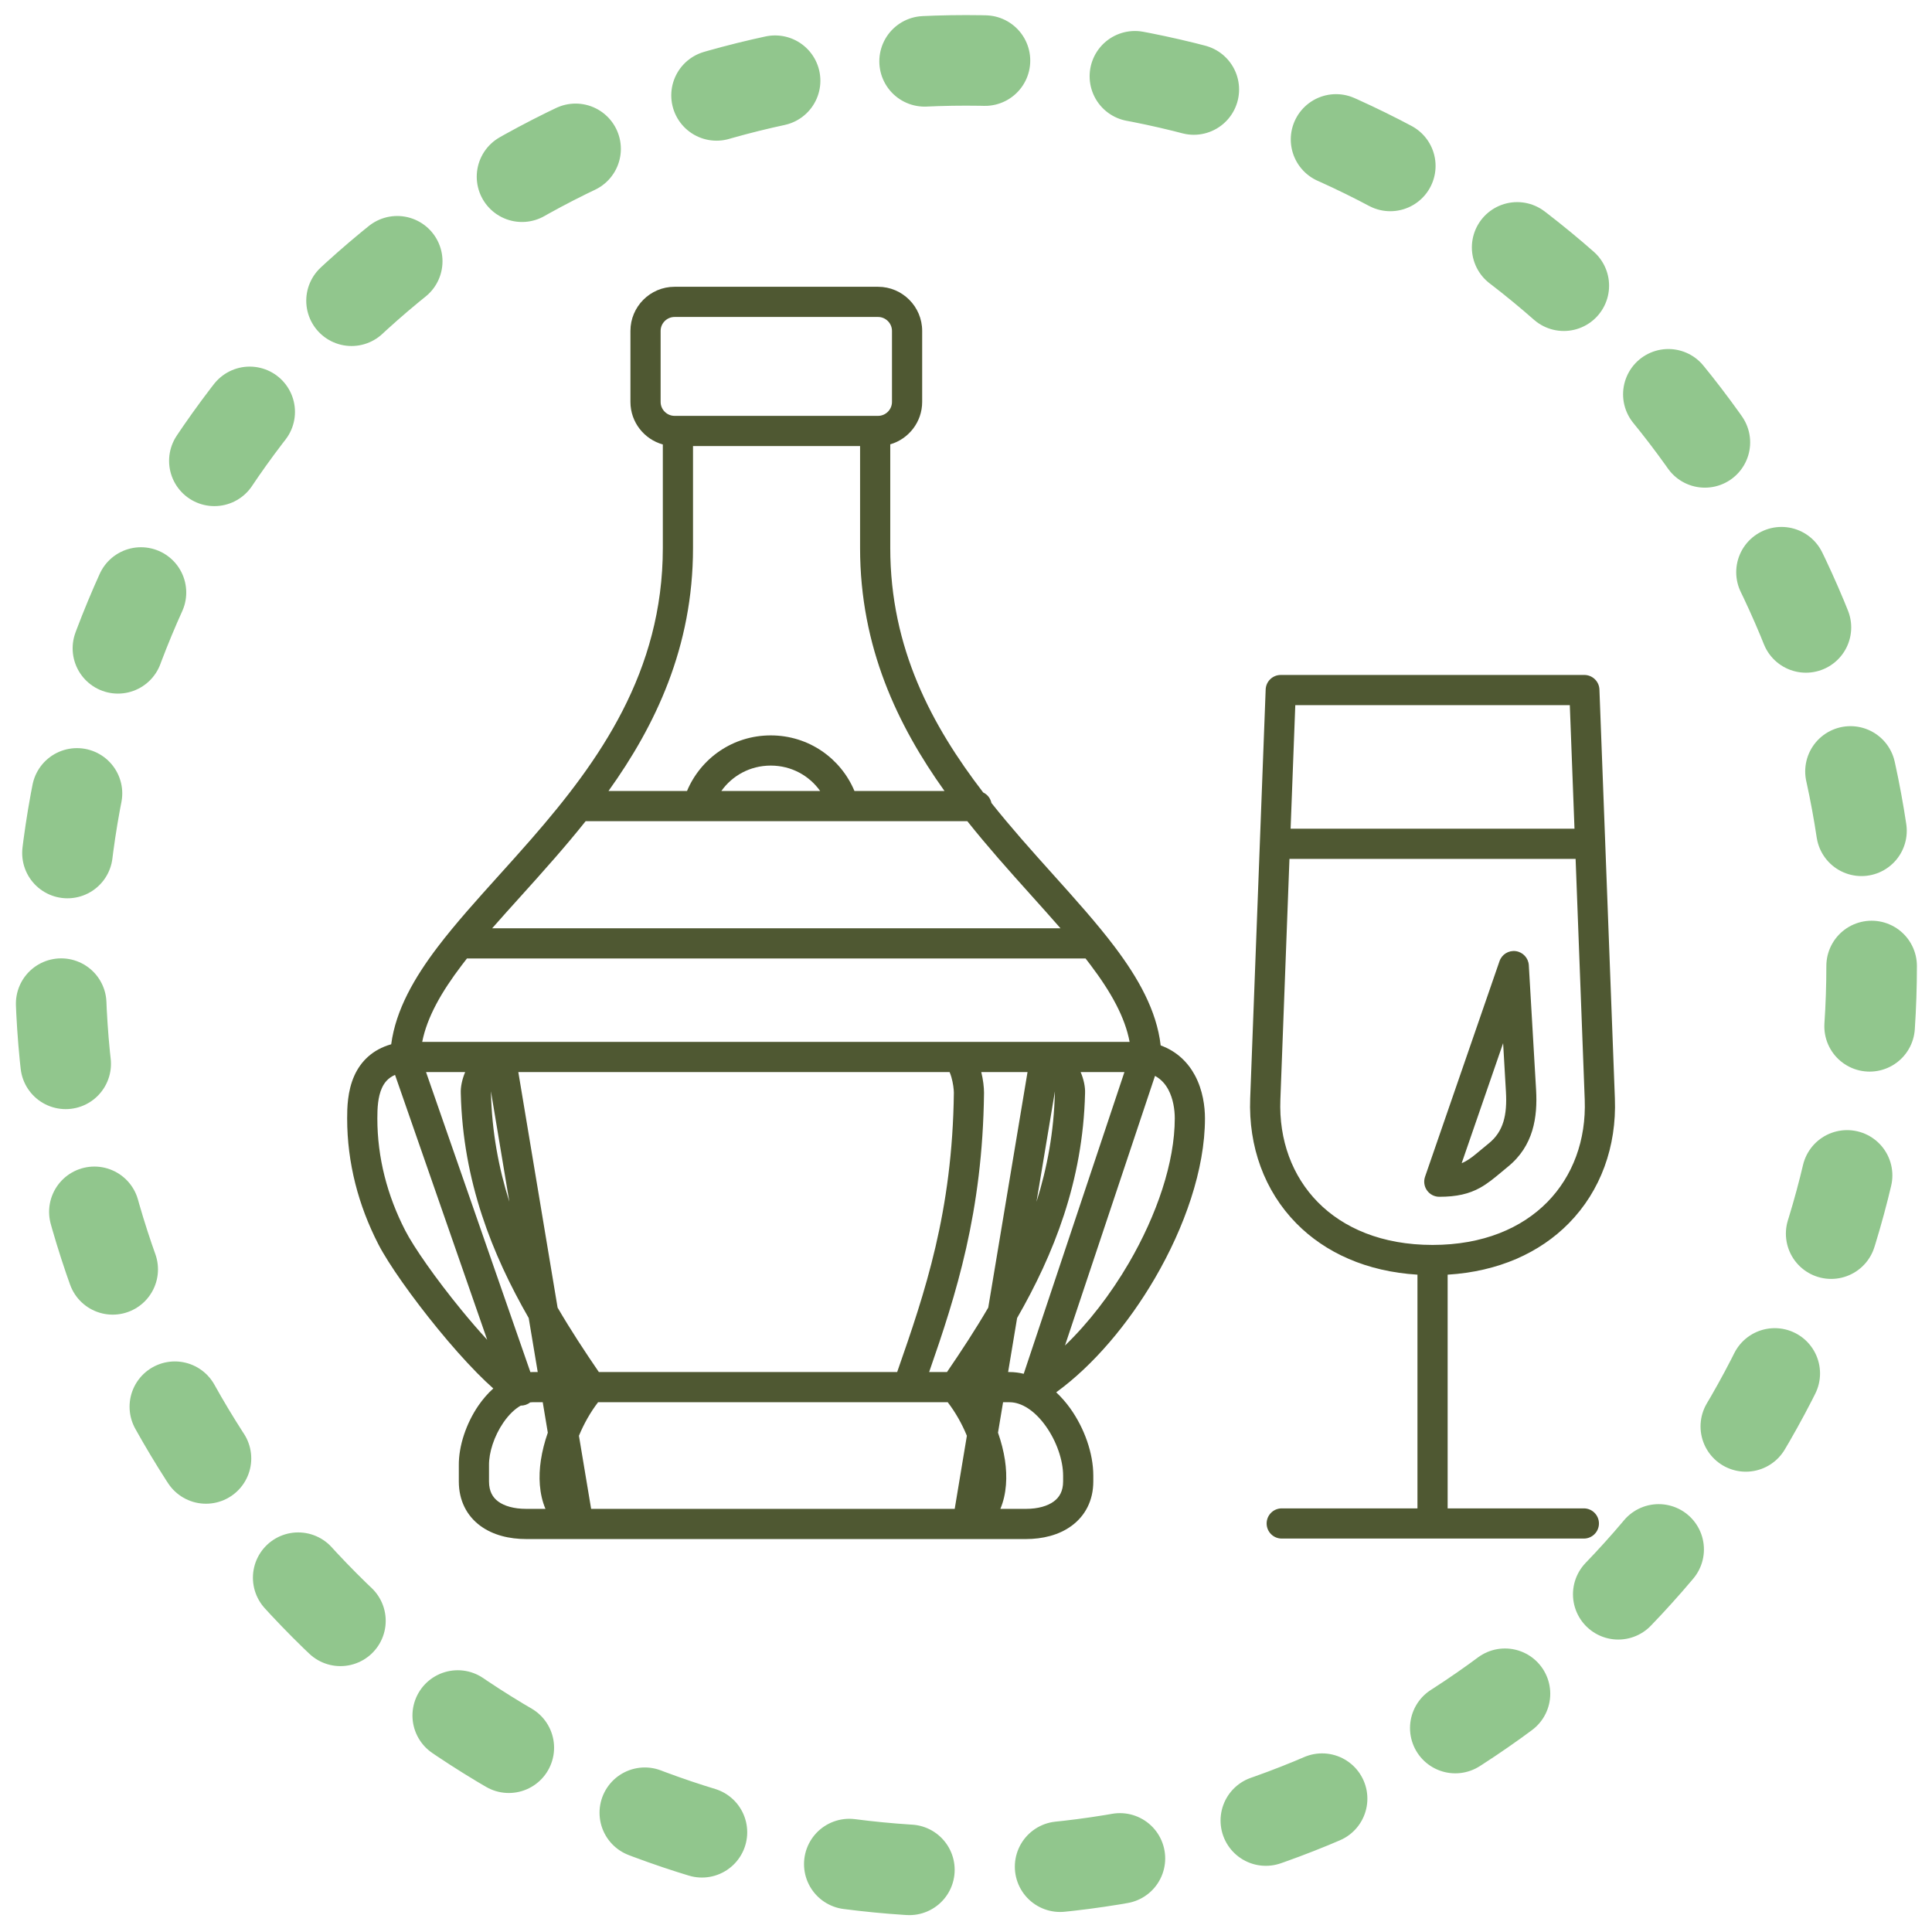
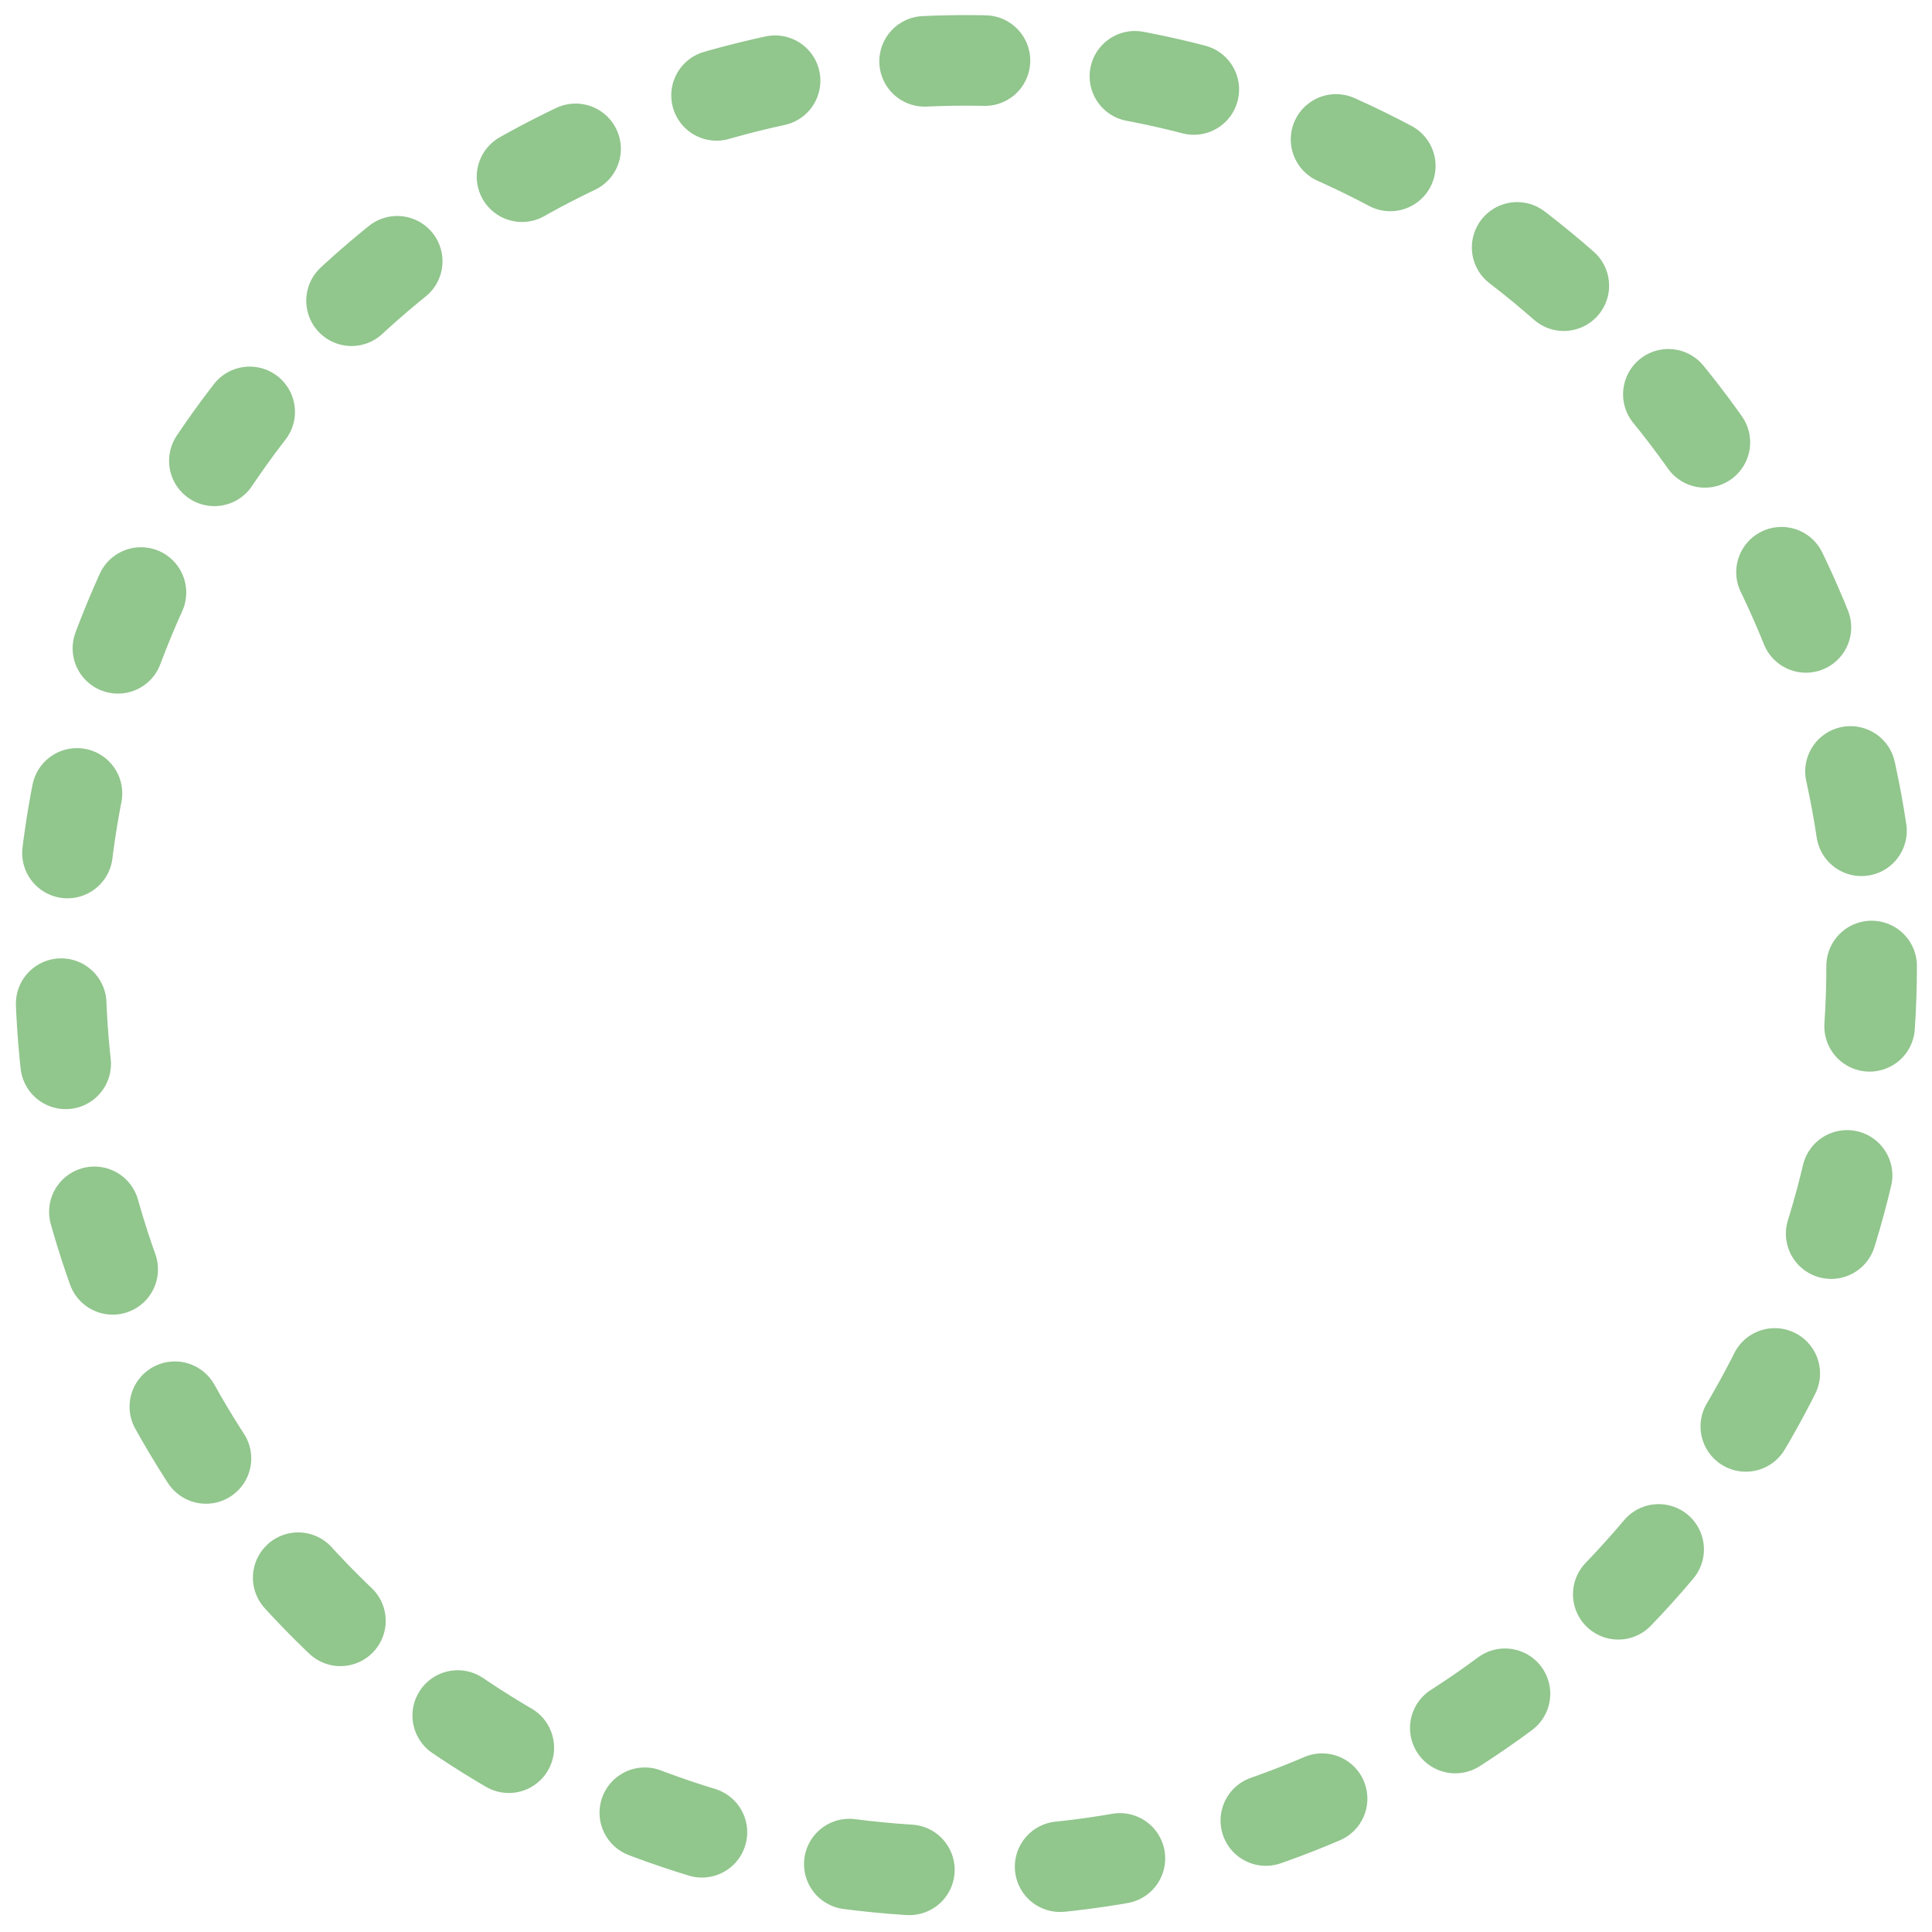
<svg xmlns="http://www.w3.org/2000/svg" width="64" height="64" viewBox="0 0 64 64" fill="none">
  <circle cx="32" cy="32" r="30" stroke="#91C68D" stroke-width="3" stroke-linecap="round" stroke-dasharray="2 5 2 5" />
-   <path fill-rule="evenodd" clip-rule="evenodd" d="M22.345 10.5C22.093 10.5 21.884 10.709 21.884 10.961V13.315C21.884 13.567 22.093 13.776 22.345 13.776H29.087C29.339 13.776 29.548 13.567 29.548 13.315V10.961C29.548 10.709 29.339 10.5 29.087 10.5H22.345ZM29.491 14.719C30.1 14.543 30.548 13.979 30.548 13.315V10.961C30.548 10.156 29.892 9.5 29.087 9.5H22.345C21.54 9.5 20.884 10.156 20.884 10.961V13.315C20.884 13.985 21.34 14.553 21.957 14.723V18.151C21.957 22.261 19.845 25.217 17.624 27.767C17.265 28.18 16.899 28.586 16.538 28.986C15.801 29.804 15.088 30.595 14.506 31.36C13.725 32.387 13.112 33.449 12.959 34.593C12.335 34.769 11.949 35.164 11.738 35.633C11.507 36.146 11.5 36.714 11.5 37.047C11.5 38.527 11.874 39.934 12.532 41.215C12.869 41.872 13.661 42.99 14.506 44.022C14.932 44.543 15.38 45.052 15.803 45.481C15.984 45.665 16.165 45.839 16.341 45.995C16.15 46.166 15.985 46.363 15.847 46.563C15.448 47.146 15.191 47.892 15.199 48.549V49.074C15.199 49.706 15.461 50.21 15.905 50.54C16.33 50.856 16.879 50.983 17.429 50.983H33.987C34.53 50.983 35.078 50.856 35.503 50.541C35.948 50.212 36.217 49.709 36.217 49.074V48.882C36.217 48.137 35.918 47.305 35.455 46.657C35.32 46.468 35.163 46.286 34.988 46.122C36.218 45.229 37.377 43.853 38.256 42.346C39.241 40.657 39.916 38.736 39.916 37.047C39.916 36.663 39.849 36.116 39.582 35.62C39.357 35.202 38.994 34.829 38.449 34.631C38.315 33.473 37.706 32.399 36.923 31.362C36.34 30.59 35.623 29.791 34.882 28.966C34.529 28.573 34.17 28.173 33.818 27.768C33.489 27.389 33.161 27 32.843 26.6C32.811 26.446 32.709 26.318 32.57 26.252C30.871 24.042 29.491 21.474 29.491 18.151V14.719ZM28.491 14.776H22.957V18.151C22.957 21.44 21.71 24.033 20.157 26.203H22.758C23.209 25.125 24.27 24.361 25.532 24.361C26.794 24.361 27.854 25.125 28.305 26.203H31.288C29.738 24.033 28.491 21.44 28.491 18.151V14.776ZM32.044 27.203H19.4C19.063 27.625 18.72 28.032 18.378 28.424C17.991 28.869 17.61 29.292 17.243 29.699C16.917 30.06 16.602 30.409 16.304 30.75H35.13C34.827 30.402 34.507 30.046 34.176 29.677C33.816 29.276 33.443 28.861 33.063 28.424C32.722 28.031 32.38 27.625 32.044 27.203ZM35.96 31.75C35.959 31.75 35.958 31.75 35.957 31.75H15.469C15.412 31.822 15.357 31.894 15.302 31.966C14.612 32.872 14.147 33.7 13.986 34.514H16.578C16.579 34.514 16.581 34.514 16.582 34.514H31.672C31.678 34.514 31.685 34.514 31.691 34.514H34.626C34.627 34.514 34.628 34.514 34.629 34.514H37.42C37.268 33.7 36.81 32.872 36.124 31.964C36.071 31.893 36.016 31.822 35.96 31.75ZM37.248 35.514H35.798C35.9 35.754 35.953 36.006 35.944 36.216C35.873 39.141 34.902 41.556 33.693 43.661L33.395 45.451H33.443C33.605 45.451 33.761 45.472 33.912 45.509L37.248 35.514ZM35.279 44.572C36.052 43.829 36.786 42.881 37.393 41.842C38.325 40.243 38.916 38.498 38.916 37.047C38.916 36.759 38.863 36.393 38.701 36.093C38.604 35.913 38.467 35.752 38.261 35.64L35.279 44.572ZM31.37 45.451C31.84 44.763 32.306 44.055 32.737 43.316L34.038 35.514H32.506C32.567 35.761 32.597 36.016 32.597 36.199V36.205C32.55 40.157 31.673 42.881 30.779 45.451H31.37ZM29.719 45.451C29.72 45.451 29.72 45.45 29.72 45.45C30.645 42.802 31.55 40.145 31.598 36.196C31.597 36.085 31.572 35.877 31.517 35.685C31.497 35.616 31.476 35.559 31.456 35.514H17.17L18.471 43.316C18.902 44.055 19.367 44.763 19.838 45.451H29.719ZM17.813 45.451L17.514 43.661C16.306 41.556 15.334 39.141 15.264 36.216C15.255 36.006 15.308 35.754 15.409 35.514H14.113L17.57 45.453C17.592 45.452 17.614 45.451 17.637 45.451H17.813ZM17.25 46.563C17.361 46.564 17.472 46.528 17.562 46.456C17.588 46.453 17.613 46.451 17.637 46.451H17.979L18.147 47.459C18.041 47.763 17.962 48.07 17.917 48.371C17.836 48.91 17.859 49.488 18.069 49.983H17.429C17.017 49.983 16.701 49.886 16.502 49.738C16.322 49.604 16.199 49.403 16.199 49.074L16.199 48.545L16.199 48.538C16.193 48.123 16.367 47.574 16.672 47.129C16.857 46.859 17.057 46.672 17.25 46.563ZM19.582 49.983H31.626L32.029 47.562C31.867 47.166 31.648 46.781 31.395 46.451H19.812C19.559 46.781 19.341 47.166 19.178 47.562L19.582 49.983ZM33.138 49.983H33.987C34.389 49.983 34.706 49.887 34.909 49.737C35.093 49.601 35.217 49.399 35.217 49.074V48.882C35.217 48.377 35.003 47.745 34.641 47.239C34.274 46.725 33.837 46.451 33.443 46.451H33.228L33.06 47.459C33.167 47.763 33.245 48.07 33.291 48.371C33.371 48.91 33.348 49.488 33.138 49.983ZM16.139 44.383L13.086 35.607C12.851 35.709 12.728 35.871 12.65 36.044C12.517 36.34 12.5 36.709 12.5 37.047C12.5 38.355 12.83 39.606 13.422 40.759C13.709 41.319 14.446 42.371 15.28 43.389C15.564 43.736 15.856 44.075 16.139 44.383ZM16.263 36.154C16.262 36.162 16.262 36.169 16.263 36.174L16.263 36.187C16.294 37.493 16.519 38.693 16.873 39.811L16.263 36.154ZM34.945 36.154L34.335 39.811C34.689 38.693 34.913 37.493 34.944 36.187L34.945 36.174C34.945 36.169 34.945 36.162 34.945 36.154ZM23.895 26.203H27.169C26.808 25.694 26.215 25.361 25.532 25.361C24.849 25.361 24.256 25.694 23.895 26.203ZM41.927 22.84C41.937 22.572 42.158 22.359 42.426 22.359H52.483C52.752 22.359 52.973 22.572 52.983 22.84L53.495 36.388C53.556 37.978 53.025 39.449 51.969 40.523C51.005 41.503 49.635 42.122 47.955 42.225V49.967H52.467C52.743 49.967 52.967 50.191 52.967 50.467C52.967 50.743 52.743 50.967 52.467 50.967H42.459C42.182 50.967 41.959 50.743 41.959 50.467C41.959 50.191 42.182 49.967 42.459 49.967H46.955V42.225C45.275 42.122 43.904 41.503 42.941 40.523C41.885 39.449 41.354 37.978 41.414 36.388L41.927 22.84ZM42.908 23.359L42.753 27.452H52.157L52.002 23.359H42.908ZM52.194 28.452H42.715L42.414 36.426C42.362 37.767 42.808 38.962 43.654 39.822C44.498 40.68 45.776 41.24 47.455 41.24C49.133 41.24 50.412 40.68 51.256 39.822C52.101 38.962 52.547 37.767 52.496 36.426L52.194 28.452ZM50.214 31.508C50.45 31.541 50.63 31.736 50.644 31.974L50.885 36.106C50.936 36.999 50.806 37.958 49.947 38.653C49.881 38.707 49.814 38.763 49.747 38.819C49.517 39.011 49.283 39.207 49.029 39.347C48.661 39.55 48.253 39.645 47.679 39.645C47.517 39.645 47.366 39.567 47.272 39.435C47.178 39.304 47.154 39.135 47.206 38.982L49.673 31.84C49.751 31.614 49.977 31.475 50.214 31.508ZM48.42 38.532C48.465 38.514 48.507 38.493 48.547 38.471C48.709 38.382 48.842 38.271 49.045 38.101C49.124 38.036 49.213 37.961 49.318 37.876C49.804 37.483 49.931 36.935 49.886 36.164C49.886 36.164 49.886 36.164 49.886 36.164L49.793 34.556L48.42 38.532Z" fill="#4F5832" />
</svg>